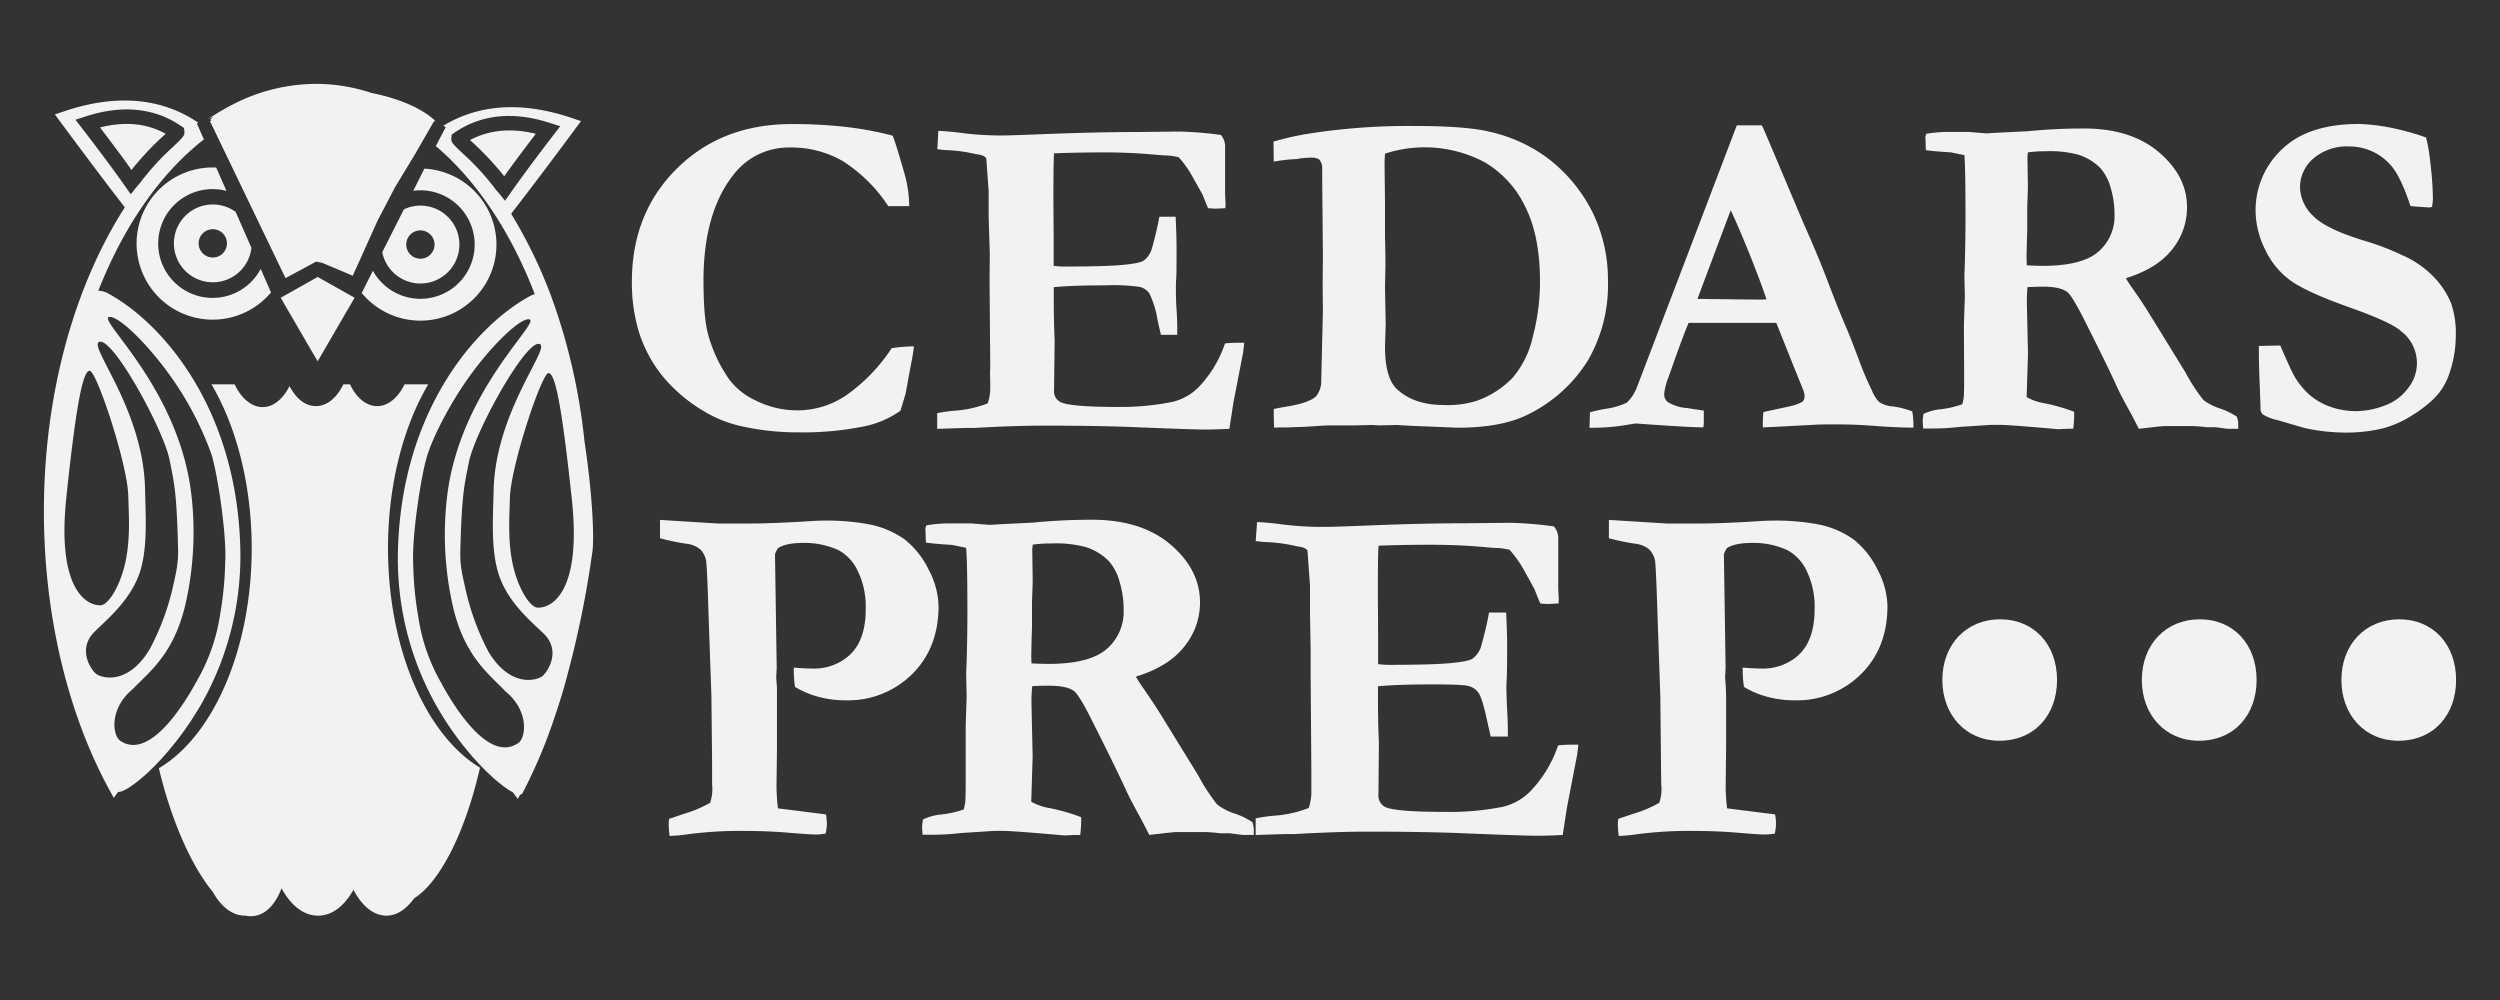
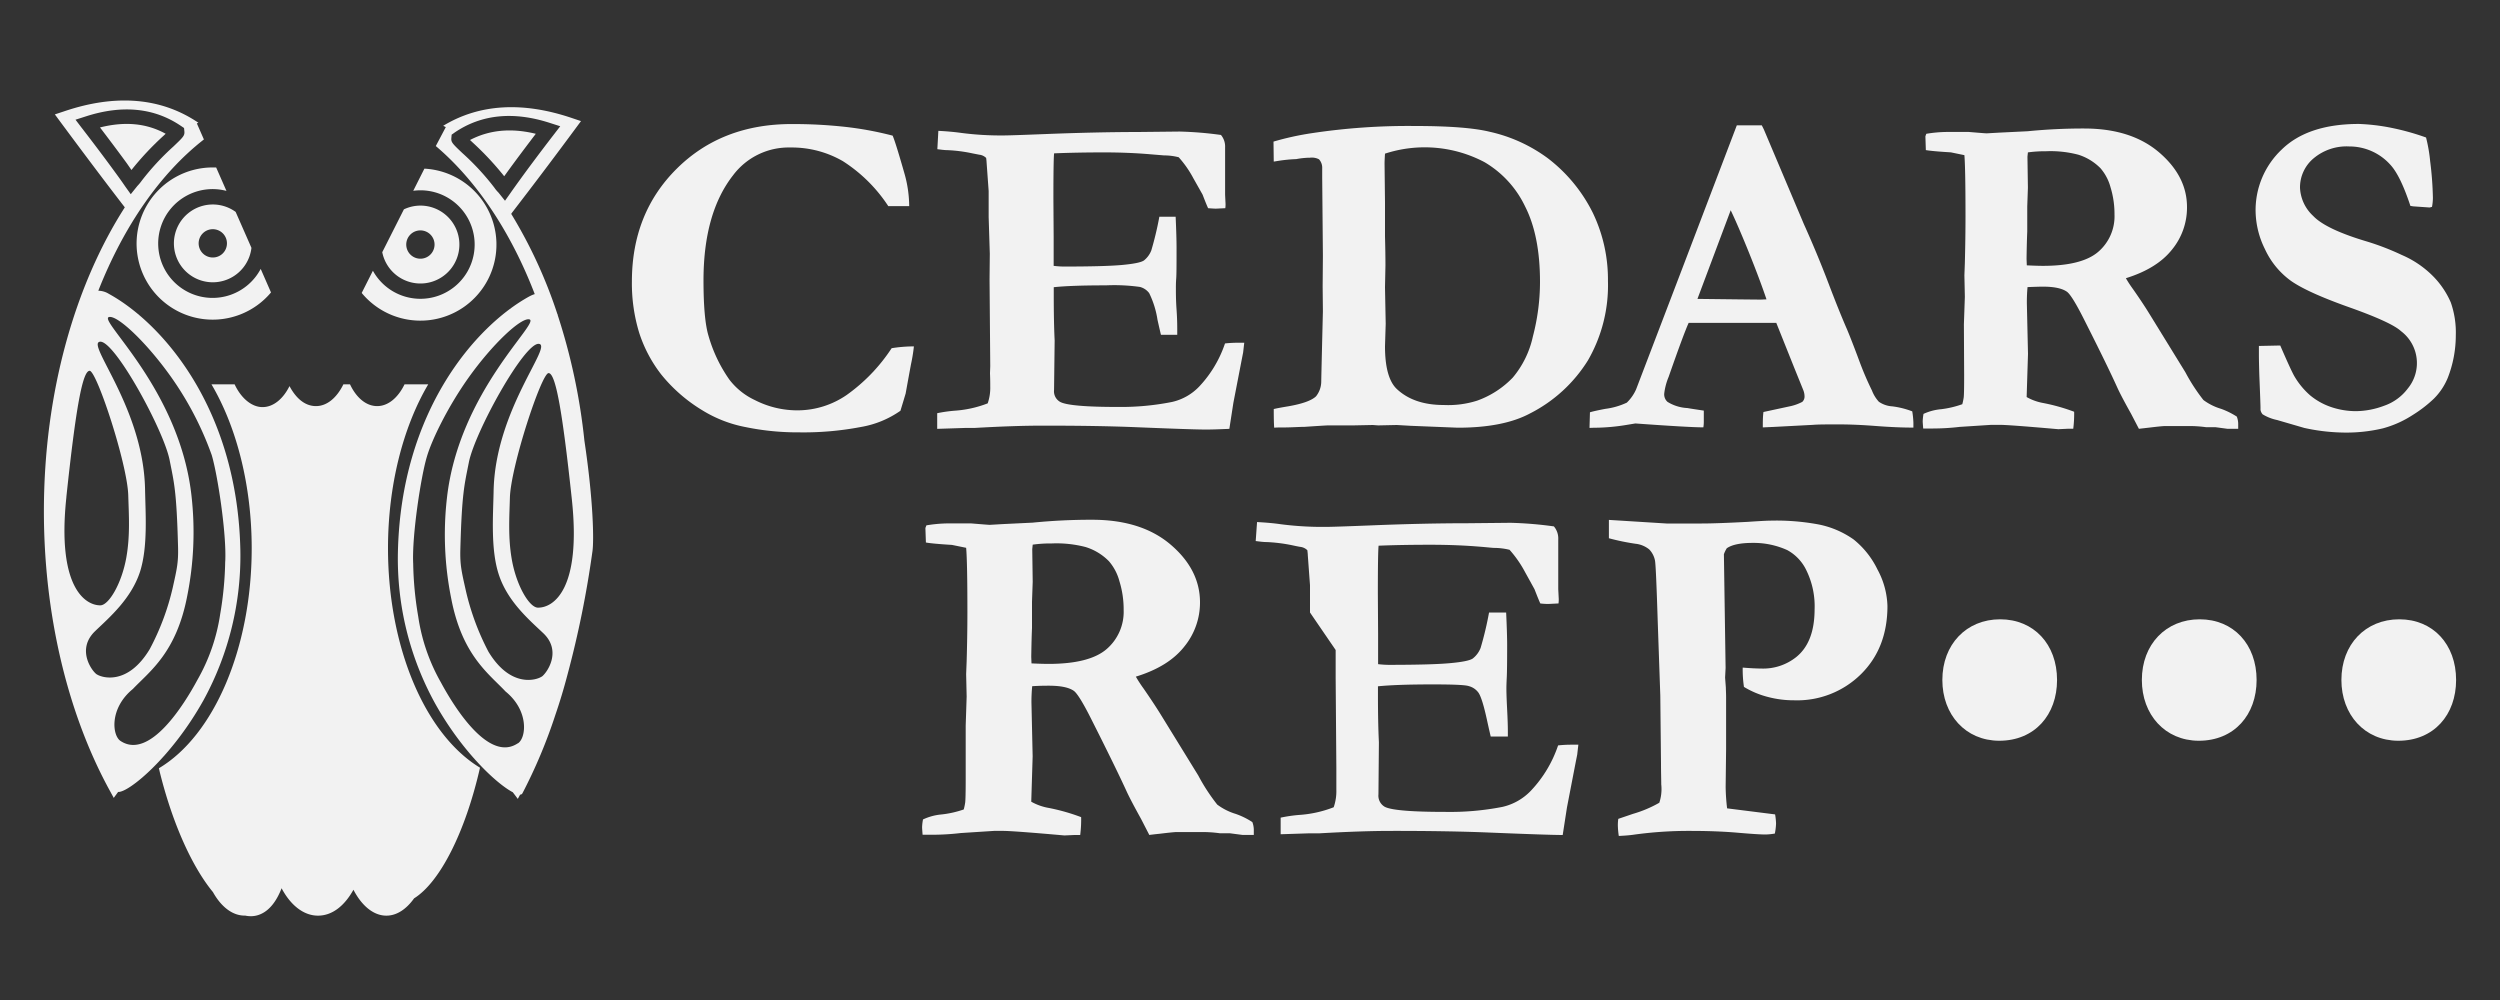
<svg xmlns="http://www.w3.org/2000/svg" id="Layer_1" data-name="Layer 1" viewBox="0 0 500 200">
  <rect x="0" y="0" width="500" height="200" fill="#333333" stroke="none" />
  <defs>
    <style>.cls-1,.cls-2{fill:#f2f2f2;}.cls-2{fill-rule:evenodd;}</style>
  </defs>
  <title>cedars-logo</title>
-   <path class="cls-1" d="M86.66,24.48,87,24.1c-2.74-2.5-7.28-4.42-12.7-5.51A35.43,35.43,0,0,0,63.2,16.77a36.67,36.67,0,0,0-17,4.31c-.21.1-.41.21-.61.32l-.37.2-.45.26q-1.57.88-3.09,1.92l1-.42a8.09,8.09,0,0,0-.6.56l.19.19-.27.13,15.1,31.38,6.13-3.3,1.18.24,6.14,2.59,5-11.09L79,37.46l4-6.61Z" />
  <path class="cls-2" d="M52.14,53.78a10.88,10.88,0,1,1-6.85-15.6l-2.06-4.69-.67,0a15.22,15.22,0,1,0,11.64,25Z" />
  <path class="cls-2" d="M47.13,42.38a7.78,7.78,0,1,0,3.16,7.19ZM42.56,51.5a2.83,2.83,0,1,1,2.83-2.83A2.82,2.82,0,0,1,42.56,51.5Z" />
  <path class="cls-2" d="M84.88,33.73l-2.23,4.43a11.32,11.32,0,0,1,1.43-.1,10.85,10.85,0,1,1-9.5,16.09l-2.24,4.44A15.21,15.21,0,1,0,84.88,33.73Z" />
  <path class="cls-2" d="M84.08,41.12a7.75,7.75,0,0,0-3.3.75l-4.33,8.57a7.79,7.79,0,1,0,7.63-9.32Zm0,10.62a2.83,2.83,0,1,1,2.83-2.83A2.83,2.83,0,0,1,84.08,51.74Z" />
  <path class="cls-1" d="M77.6,109.65c0-12.38,2.94-24.13,8.05-32.79H80.91c-1.28,2.65-3.26,4.36-5.48,4.36S71.24,79.51,70,76.86H68.68c-1.29,2.65-3.26,4.36-5.48,4.36s-4-1.56-5.3-4c-1.28,2.57-3.23,4.2-5.4,4.2s-4.29-1.79-5.58-4.56H42.29c5.11,8.66,8.05,20.41,8.05,32.79,0,19.88-7.5,37.42-18.56,44,.07.29.13.57.2.86,2.57,10.33,6.48,18.89,10.61,23.91,1.62,2.9,3.86,4.7,6.34,4.7h.12a5.12,5.12,0,0,0,1.09.12,4.78,4.78,0,0,0,2-.42c1.77-.77,3.17-2.58,4.18-5.17,1.77,3.35,4.37,5.48,7.27,5.48s5.33-2,7.1-5.18c1.64,3.18,4,5.18,6.58,5.18,2.1,0,4-1.3,5.55-3.46C88,176.44,93.08,166.38,96,153.54,85,146.87,77.6,129.41,77.6,109.65Z" />
-   <polygon class="cls-1" points="56.14 59.55 59.83 65.91 63.53 72.26 67.22 65.91 70.92 59.55 63.53 55.39 56.14 59.55" />
  <path class="cls-1" d="M94,28l.51.48a59.09,59.09,0,0,1,6.33,6.77l.92-1.27c1.1-1.51,2.88-3.92,5.4-7.22C102.15,25.54,97.84,26,94,28Z" />
  <path class="cls-1" d="M26.29,34a58.22,58.22,0,0,1,6.33-6.77l.51-.48C29.32,24.65,25,24.24,20,25.49c2.53,3.32,4.31,5.72,5.4,7.22Z" />
  <path class="cls-1" d="M116.88,88.13a121,121,0,0,0-5.33-25.08c0-.08,0-.15-.07-.22a95.57,95.57,0,0,0-9.24-20.06l.09-.12c0-.06,4.68-6,12.68-16.82l1.19-1.61-1.9-.64c-9.86-3.32-18.5-2.77-25.66,1.58l.52.26-2,3.79c8.12,6.88,15,17.15,19.79,29.61a6.34,6.34,0,0,0-1.08.46c-10.67,5.86-25.7,22.88-26.29,51.23a60,60,0,0,0,7.34,30c5.33,9.63,12.3,16.19,15.64,17.94l1,1.33.47-.86a.48.48,0,0,0,.45-.25,103.05,103.05,0,0,0,6.6-15.71c.89-2.59,1.69-5.25,2.41-8a200.81,200.81,0,0,0,5-24.7C118.79,108.23,118.7,100.25,116.88,88.13ZM101,40.15l-1.23-1.54a2.5,2.5,0,0,0-.22-.24,7.06,7.06,0,0,1-.71-.88,51.37,51.37,0,0,0-6.36-6.87c-2-1.89-2.28-2.18-2.21-3l.06-.69.58-.41c5.36-3.66,11.8-4.31,19.14-1.91l2,.64-1.26,1.63c-3.2,4.16-5.38,7.11-6.64,8.85s-2,2.79-2,2.8Zm2.56,108.51c-5.86,3.93-12.82-7.42-15.38-12.18a37.58,37.58,0,0,1-4.54-13.21,68.14,68.14,0,0,1-1-10.52c-.28-5.59,1.56-17.48,2.71-21.32,1-3.5,4.32-10.23,8.37-15.91,4.77-6.69,10.42-12,12.13-11.65,2.46.46-14.1,14.38-16.47,35.8a64.53,64.53,0,0,0,.86,20c2.18,11.37,7.46,15,10.87,18.63C105.82,142.12,105.27,147.54,103.6,148.66Zm4.74-13.32c-.93.64-6.15,2.37-10.61-5A50.54,50.54,0,0,1,93.14,118c-.84-3.76-1.15-5-1.07-8.14.3-11.23.81-12.88,1.7-17.38,1.19-6.06,11.1-24,14-23.71S99,82,98.72,98.29c-.1,4.95-.59,11.54,1,16.5,1.73,5.44,6.05,9.12,9,11.91C112.43,130.31,109.35,134.63,108.34,135.34Zm-.71-13.81c-1.7,0-4.3-4.35-5.23-9.64-.76-4.34-.49-8.39-.38-12.37.19-6.3,6.33-24.9,7.73-24.9s2.74,7.29,4.66,25.26S110.72,121.53,107.63,121.53Z" />
  <path class="cls-1" d="M48.07,110c-.59-28.35-15.63-45.37-26.3-51.23a4.06,4.06,0,0,0-2.11-.62c5.13-13,12.45-23.51,21.12-30.26l-1.41-3.21.31-.13h0c-7.37-5-16.42-5.81-26.81-2.3l-1.9.63,1.19,1.61c8,10.8,12.63,16.76,12.68,16.82l.12.16C15,57,8.78,78.53,8.78,102.27c0,20.25,4.57,39.89,12.88,55.31l1.09,2,.87-1.19c2.13.15,10.77-7,17.11-18.4A60.15,60.15,0,0,0,48.07,110ZM23,34.42c-1.26-1.73-3.43-4.67-6.65-8.84l-1.25-1.64,2-.64c7.34-2.39,13.78-1.75,19.13,1.91l.58.39.07.71c.06.83-.24,1.12-2.21,3a51.47,51.47,0,0,0-6.36,6.88,8.87,8.87,0,0,1-.71.87,2.62,2.62,0,0,0-.22.25l-1.23,1.53L25,37.23S24.39,36.31,23,34.42Zm-9.73,65c1.91-18,3.25-25.26,4.66-25.26s7.54,18.6,7.72,24.9c.12,4,.39,8-.37,12.36-.93,5.3-3.53,9.65-5.23,9.65C17,121.06,11.36,117.38,13.28,99.41Zm6.07,35.45c-1-.7-4.09-5-.33-8.63,2.91-2.79,7.22-6.47,9-11.91,1.58-5,1.09-11.55,1-16.5-.33-16.32-11.91-29.2-9-29.49S32.73,86,33.92,92c.89,4.5,1.4,6.15,1.69,17.38.08,3.11-.22,4.38-1.06,8.14a49.81,49.81,0,0,1-4.6,12.3C25.5,137.23,20.28,135.51,19.35,134.86Zm25.7-22.58a68.25,68.25,0,0,1-1,10.52A37.58,37.58,0,0,1,39.47,136c-2.56,4.76-9.53,16.1-15.38,12.18-1.67-1.12-2.22-6.54,2.48-10.38,3.41-3.58,8.7-7.26,10.88-18.63a64.86,64.86,0,0,0,.85-20C35.94,77.78,19.37,63.86,21.83,63.4c1.72-.33,7.36,5,12.14,11.65A64.57,64.57,0,0,1,42.34,91C43.49,94.8,45.33,106.69,45.05,112.28Z" />
  <path class="cls-1" d="M178.53,27.13q.6,1.38,2.44,7.85a24.25,24.25,0,0,1,.87,6.25h-4.18a30.48,30.48,0,0,0-9.09-9,20.39,20.39,0,0,0-10.47-2.73,13.9,13.9,0,0,0-11.48,5.55q-5.91,7.55-5.92,21,0,7.8,1,11.11a29,29,0,0,0,4.18,8.77A13.69,13.69,0,0,0,150.94,80a18.65,18.65,0,0,0,8.63,2.07A17.37,17.37,0,0,0,169.33,79a35,35,0,0,0,9-9.36,27.84,27.84,0,0,1,4.45-.36,33.82,33.82,0,0,1-.59,3.61c-.09.49-.45,2.43-1.06,5.81L180.74,80l-.65,2.15a19.45,19.45,0,0,1-7.87,3.24,61,61,0,0,1-12.47,1.08,51.41,51.41,0,0,1-10.67-1.06,25.52,25.52,0,0,1-8.61-3.35,31.45,31.45,0,0,1-8.22-7.16,27.13,27.13,0,0,1-4.43-8.4,33.69,33.69,0,0,1-1.44-10.2q0-13.68,9-22.59t23-8.9a95.23,95.23,0,0,1,10.72.57A66.54,66.54,0,0,1,178.53,27.13Z" />
  <path class="cls-1" d="M187.67,26.17c1.74.09,3.26.23,4.55.41a60.85,60.85,0,0,0,8.4.51c1.1,0,3.93-.1,8.49-.28q10.24-.4,18.51-.41l8.31-.09a73.73,73.73,0,0,1,8.26.68,3.59,3.59,0,0,1,.83,2.48v9.46l.09,1.88c0,.19,0,.46-.05.83l-1.88.09q-.37,0-1.56-.09c-.28-.61-.64-1.51-1.1-2.71l-1.84-3.26a21,21,0,0,0-2.94-4.22,11.94,11.94,0,0,0-2.94-.37l-2.8-.23c-2.84-.24-5.9-.37-9.18-.37-3.73,0-7.07.07-10,.19-.09.76-.14,3.78-.14,9l.05,7.72v5.78a17.57,17.57,0,0,0,2,.14q8.24,0,11.73-.32c2.33-.22,3.77-.51,4.33-.9a4.75,4.75,0,0,0,1.47-2,65.23,65.23,0,0,0,1.61-6.74l.6,0,2.66,0c.12,2.72.18,4.79.18,6.19,0,3.22,0,5.28-.07,6.2s-.06,1.64-.06,2.16c0,.83,0,2.15.13,4s.14,3.18.14,4.06v1h-3.26q-.18-.73-.69-3a18.35,18.35,0,0,0-1.66-5.33A3.37,3.37,0,0,0,228,57.39a36.86,36.86,0,0,0-6.81-.32q-6.94,0-10.44.37V59q0,5.46.18,9.09L210.81,78a2.43,2.43,0,0,0,1.24,2.39q1.88,1,11.53,1a52.21,52.21,0,0,0,10.83-1,10.79,10.79,0,0,0,5.42-3.07A23.44,23.44,0,0,0,245,68.69a22.62,22.62,0,0,1,2.34-.14c.33,0,.84,0,1.51,0-.09.77-.16,1.41-.22,1.93l-.27,1.38-1.68,8.68-.81,5.23c-2,.09-3.57.14-4.73.14q-2.58,0-13.74-.46-7.86-.33-18.93-.32-5.52,0-13.56.46H193l-5.56.18V82.64a28.92,28.92,0,0,1,3.49-.5,22.32,22.32,0,0,0,6.61-1.47,9.48,9.48,0,0,0,.51-3.35c0-.52,0-1.41-.05-2.67l.05-1.42-.14-17.31.05-5.19-.23-7.34,0-5.19-.41-5.69a8.77,8.77,0,0,0-.09-.92,2.3,2.3,0,0,0-1.38-.65l-1.38-.27a29.57,29.57,0,0,0-5-.64c-.58,0-1.25-.1-2-.19Z" />
  <path class="cls-1" d="M254.75,81.81q.69-.18,2.85-.54,4.26-.73,5.6-2a4.78,4.78,0,0,0,1.05-3q0-.56.33-14l-.05-5,.05-6.1-.14-15.64V33.7a2.52,2.52,0,0,0-.64-1.84,3.07,3.07,0,0,0-1.8-.32,15.51,15.51,0,0,0-2.75.28,30.1,30.1,0,0,0-3.63.36l-.87.14-.05-4a57.16,57.16,0,0,1,7.76-1.7A129.11,129.11,0,0,1,283,25.2q10.2,0,14.92,1.15a30.77,30.77,0,0,1,11.67,5.32,31.17,31.17,0,0,1,9,10.95,30.75,30.75,0,0,1,3,13.55,30,30,0,0,1-4,15.9A29.16,29.16,0,0,1,306,82.69q-5.33,2.85-14.46,2.85l-9.42-.38L279.36,85l-3.72.08-1.1-.08-3.86.08-5.09,0c-.19,0-1.75.09-4.69.29-1,0-2.26.1-3.85.12-1,0-1.72,0-2.21.05C254.78,84.86,254.75,83.62,254.75,81.81ZM277,30.73c-.06.95-.09,1.62-.09,2l.09,7.8v6.78c.06,2.2.09,4.13.09,5.78L277,57.47l.14,7.29L277,69.25q0,6.28,2.34,8.53Q282.75,81,288.73,81a19.12,19.12,0,0,0,6.7-.87,18.47,18.47,0,0,0,7.14-4.63,19,19,0,0,0,4-8.18A43.14,43.14,0,0,0,308,56.38q0-9.26-3-15.13a20.45,20.45,0,0,0-8.1-8.82A25.59,25.59,0,0,0,277,30.73Z" />
  <path class="cls-1" d="M317.9,85.58l.09-3.12c.58-.18,1.61-.41,3.08-.69a14.34,14.34,0,0,0,4.29-1.24,8.42,8.42,0,0,0,1.86-2.66l9.27-24.27,10.87-28.53h5l.41.82,8,18.92q2.7,6,4.86,11.68t3.72,9.26c.61,1.44,1.45,3.59,2.52,6.47a61.83,61.83,0,0,0,2.52,5.88,7.14,7.14,0,0,0,1.38,2.25,5.26,5.26,0,0,0,2.68.92,17.12,17.12,0,0,1,4,1,17.17,17.17,0,0,1,.23,2.25c0,.21,0,.55,0,1-2.27,0-4.76-.11-7.49-.32s-5.17-.32-7.34-.32c-2.42,0-4.17,0-5.24.09l-7.8.41-2.25.1c0-1.08,0-2.1.13-3.08l5.1-1.1a9.69,9.69,0,0,0,2.66-.92,1.45,1.45,0,0,0,.46-1.06,3.52,3.52,0,0,0-.23-1.24l-1.82-4.5-3.6-9-17.53,0q-1,2.2-4,10.79a12.5,12.5,0,0,0-.88,3.3,2,2,0,0,0,.65,1.7,8.26,8.26,0,0,0,4,1.24c.27.06,1.36.23,3.26.51,0,1.1,0,1.86,0,2.29a6.6,6.6,0,0,1-.09,1.06q-2.85,0-13.59-.78L325.2,85a40.3,40.3,0,0,1-6.48.55Zm21.59-25.8q10.74.13,12.66.14l1.15-.05q-1.38-4.08-3.58-9.53c-1.47-3.63-2.67-6.39-3.58-8.29Z" />
  <path class="cls-1" d="M384.7,82.78a10.59,10.59,0,0,1,3.54-.94,19.36,19.36,0,0,0,4.22-1,12,12,0,0,0,.28-1.33q.09-.64.09-4.41l-.05-10.24.19-5.51-.09-4.27.09-2.48q.13-5,.13-9.36,0-9.55-.22-12.21l-2.71-.56c-2.48-.15-4.14-.3-5-.45l-.09-2.76.18-.5a26.31,26.31,0,0,1,4.22-.37l4.27,0c2.21.19,3.4.28,3.58.28l2.44-.14,5.74-.28a113.38,113.38,0,0,1,11.34-.55q9.41,0,15,4.8t5.55,11a13.22,13.22,0,0,1-3,8.42q-3,3.79-9.22,5.72.56,1,1.47,2.25c1.28,1.83,2.32,3.4,3.11,4.68l7.32,11.89a36.72,36.72,0,0,0,3.6,5.54,11.21,11.21,0,0,0,3.52,1.76,15.41,15.41,0,0,1,3.16,1.56,4.12,4.12,0,0,1,.28,1.38c0,.28,0,.63,0,1.06h-1.24l-.91,0-2.39-.32h-1.88a24.49,24.49,0,0,0-3.63-.23l-4.59,0c-.34,0-1.41.1-3.22.32l-2,.23-1.56-3q-1.93-3.45-2.71-5.14-2-4.45-6.93-14.19c-1.53-3-2.61-4.7-3.22-5.1-.92-.64-2.49-1-4.73-1q-.92,0-3.12.09c-.09.89-.14,1.94-.14,3.17l.23,10.19-.27,8.63a10.43,10.43,0,0,0,3.35,1.2,37.88,37.88,0,0,1,6.15,1.74,23.8,23.8,0,0,1-.18,3.4l-1.1,0-1.89.09q-9.87-.87-11.7-.87c-.8,0-1.37,0-1.7,0l-6.34.41a46.78,46.78,0,0,1-5.28.32h-2c-.06-.76-.1-1.25-.1-1.47A10.69,10.69,0,0,1,384.7,82.78Zm20.66-29.71c1.47.07,2.54.1,3.22.1q7.8,0,11.06-2.8a9.37,9.37,0,0,0,3.26-7.49,18.16,18.16,0,0,0-.8-5.44,9.62,9.62,0,0,0-2-3.79,10.74,10.74,0,0,0-4.44-2.71,21.8,21.8,0,0,0-6.46-.69,25,25,0,0,0-3.62.23l-.09.88.09,6.19-.13,3.77,0,5c-.06,1.41-.11,3.23-.14,5.47Z" />
  <path class="cls-1" d="M485.21,27.5a31,31,0,0,1,.82,4.73,67.08,67.08,0,0,1,.55,7.35,9.86,9.86,0,0,1-.18,1.79l-.46.13-3.3-.23-.56-.09q-2-6.06-4-8.22a11,11,0,0,0-8.21-3.67,10.26,10.26,0,0,0-7.14,2.37A7.57,7.57,0,0,0,460,37.52a8.15,8.15,0,0,0,2.62,5.65q2.56,2.71,10.93,5.18A51.49,51.49,0,0,1,480.37,51a19.75,19.75,0,0,1,6,4,17.15,17.15,0,0,1,3.79,5.49,18.2,18.2,0,0,1,1,6.59,23.34,23.34,0,0,1-1.61,8.5,12.64,12.64,0,0,1-2.8,4.18A26,26,0,0,1,482.54,83a20.89,20.89,0,0,1-6,2.68,31.67,31.67,0,0,1-8,.83,39,39,0,0,1-7.67-.92L455.41,84a9,9,0,0,1-2.89-1.14,1.82,1.82,0,0,1-.42-.88v-.5c0-.34-.07-2.44-.23-6.29q-.09-3-.09-4.23V69.19l4.27-.09c1.47,3.41,2.42,5.46,2.84,6.17a15.2,15.2,0,0,0,3.14,3.8,13.23,13.23,0,0,0,4.11,2.31,15.45,15.45,0,0,0,5.17.85,16.32,16.32,0,0,0,5.46-1.06,10,10,0,0,0,4.79-3.47,8,8,0,0,0-1.36-11.47q-1.92-1.78-10.37-4.78t-11.71-5.33A16.11,16.11,0,0,1,453,49.85a17.55,17.55,0,0,1-1.88-7.56,16.66,16.66,0,0,1,5.24-12.4q5.24-5.1,15.42-5.1a40,40,0,0,1,6.52.78A49.65,49.65,0,0,1,485.21,27.5Z" />
-   <path class="cls-1" d="M132,107.65l0-3.67,11.53.72,5.16,0h1.88c2,0,5-.11,9.22-.33,2.38-.16,3.87-.24,4.48-.24a46.37,46.37,0,0,1,9.17.67,18.27,18.27,0,0,1,7.5,3.09,17.34,17.34,0,0,1,4.77,6,16.19,16.19,0,0,1,2,7.31q0,8.4-5.29,13.63a18.14,18.14,0,0,1-13.33,5.23,20.12,20.12,0,0,1-5.33-.68,17.73,17.73,0,0,1-4.76-2,24.06,24.06,0,0,1-.24-3.86c.78.06,1.47.11,2.1.14s1.18.05,1.67.05a10.53,10.53,0,0,0,6.89-2.27q3.72-2.94,3.72-9.57a16.32,16.32,0,0,0-1.62-7.75,9,9,0,0,0-3.83-4.09,16.27,16.27,0,0,0-6.95-1.45q-3.61,0-5.16,1.07a5.7,5.7,0,0,0-.58,1.2l.34,22.74-.1,1.93.15,2c0,.45,0,1.11,0,2v4l0,6.32-.09,7.53a40.5,40.5,0,0,0,.29,4.3l9.6,1.21a12.85,12.85,0,0,1,.19,1.83,12.06,12.06,0,0,1-.24,2,12.46,12.46,0,0,1-1.84.19q-1.49,0-5.64-.36t-9.45-.36a79.75,79.75,0,0,0-11.39.77c-.61.09-1.57.18-2.89.24a16.32,16.32,0,0,1-.19-2.07c0-.29,0-.75.09-1.35l2.94-1a24,24,0,0,0,5.26-2.22,8.65,8.65,0,0,0,.44-2.55c0-.33,0-.7-.05-1.11,0-1,0-2.4,0-4.2l-.14-13.56-.54-15.29q-.33-10.89-.53-11.77a4.42,4.42,0,0,0-1.15-2.19,5.23,5.23,0,0,0-2.75-1.13A45.63,45.63,0,0,1,132,107.65Z" />
  <path class="cls-1" d="M184.6,163.89a11,11,0,0,1,3.71-1,20.09,20.09,0,0,0,4.44-1,11.66,11.66,0,0,0,.29-1.4c.06-.45.1-2,.1-4.63l0-10.75.19-5.79-.1-4.49.1-2.6q.15-5.26.15-9.84,0-10-.25-12.83l-2.84-.58c-2.61-.16-4.34-.32-5.21-.48l-.1-2.9.2-.53a27.79,27.79,0,0,1,4.43-.39l4.49,0c2.31.19,3.57.29,3.76.29l2.56-.15,6-.29a118.49,118.49,0,0,1,11.91-.58q9.89,0,15.73,5T240,120.48a13.9,13.9,0,0,1-3.15,8.85q-3.15,4-9.68,6a24.82,24.82,0,0,0,1.54,2.37q2,2.9,3.26,4.92l7.69,12.49a37.74,37.74,0,0,0,3.79,5.81,11.9,11.9,0,0,0,3.69,1.86,15.11,15.11,0,0,1,3.33,1.64,4.53,4.53,0,0,1,.29,1.45c0,.29,0,.66,0,1.11h-1.3l-1,0-2.51-.33h-2a25.41,25.41,0,0,0-3.81-.24l-4.83,0c-.35,0-1.48.11-3.37.34-.87.09-1.56.17-2.08.24l-1.64-3.19q-2-3.61-2.84-5.4-2.13-4.68-7.29-14.9c-1.6-3.16-2.73-4.94-3.37-5.36-1-.67-2.62-1-5-1-.64,0-1.74,0-3.28.1a31.65,31.65,0,0,0-.15,3.32l.24,10.71-.28,9.07a10.84,10.84,0,0,0,3.52,1.25,40,40,0,0,1,6.46,1.84,24.44,24.44,0,0,1-.19,3.57c-.61,0-1,0-1.16,0l-2,.09q-10.36-.92-12.3-.91c-.83,0-1.43,0-1.78,0l-6.66.43a49.43,49.43,0,0,1-5.55.34h-2.07c-.06-.8-.1-1.32-.1-1.55A10.39,10.39,0,0,1,184.6,163.89Zm21.7-31.21c1.55.07,2.67.1,3.38.1q8.2,0,11.63-2.95a9.84,9.84,0,0,0,3.42-7.86,19,19,0,0,0-.84-5.71,10.1,10.1,0,0,0-2.09-4,11.12,11.12,0,0,0-4.67-2.85,23,23,0,0,0-6.78-.72,26,26,0,0,0-3.81.24l-.09.91.09,6.52-.14,4,0,5.26c-.07,1.48-.11,3.39-.15,5.74Z" />
-   <path class="cls-1" d="M251.41,104.41c1.83.1,3.42.24,4.77.44a65.33,65.33,0,0,0,8.83.53c1.15,0,4.13-.1,8.92-.29q10.76-.44,19.44-.44l8.73-.09a75.9,75.9,0,0,1,8.68.72,3.74,3.74,0,0,1,.87,2.61v9.93l.1,2c0,.19,0,.48-.05.87l-2,.1c-.25,0-.8,0-1.64-.1-.29-.64-.67-1.59-1.16-2.85L305,114.4a22.52,22.52,0,0,0-3.09-4.44,13.18,13.18,0,0,0-3.09-.38c-.32,0-1.3-.12-2.94-.25q-4.49-.37-9.65-.38c-3.92,0-7.43.06-10.51.19-.1.81-.15,4-.15,9.5l.05,8.11v6.08a19.2,19.2,0,0,0,2.08.14q8.66,0,12.33-.34c2.44-.22,4-.54,4.54-.94a5,5,0,0,0,1.55-2.1,66.48,66.48,0,0,0,1.69-7.09l.62,0,2.8,0c.13,2.86.2,5,.2,6.52q0,5.05-.08,6.51c-.05,1-.07,1.72-.07,2.26,0,.87.05,2.26.15,4.18s.14,3.33.14,4.26v1.07h-3.43c-.12-.52-.37-1.58-.72-3.19-.65-3-1.22-4.85-1.74-5.59a3.46,3.46,0,0,0-1.93-1.3c-.65-.23-3-.34-7.16-.34-4.87,0-8.52.13-11,.38v1.64q0,5.74.19,9.55l-.09,10.42a2.56,2.56,0,0,0,1.3,2.51q2,1,12.11,1a54.44,54.44,0,0,0,11.38-1,11.33,11.33,0,0,0,5.69-3.23,24.53,24.53,0,0,0,5.45-9.07c1-.1,1.82-.14,2.46-.14.35,0,.88,0,1.59,0-.09.81-.17,1.48-.23,2l-.29,1.45-1.76,9.11-.85,5.5c-2.09.1-3.75.15-5,.15q-2.72,0-14.44-.48-8.25-.35-19.89-.34-5.79,0-14.24.48h-2l-5.84.19v-3.32a29.18,29.18,0,0,1,3.67-.54,23.18,23.18,0,0,0,6.94-1.54,9.88,9.88,0,0,0,.53-3.52c0-.55,0-1.48,0-2.8l0-1.49-.14-18.19,0-5.45L262,122.5l0-5.45-.44-6q0-.24-.09-1a2.36,2.36,0,0,0-1.45-.68c-.36-.06-.84-.16-1.45-.29a31.63,31.63,0,0,0-5.3-.67c-.62,0-1.32-.1-2.13-.2Z" />
+   <path class="cls-1" d="M251.41,104.41c1.83.1,3.42.24,4.77.44a65.33,65.33,0,0,0,8.83.53c1.15,0,4.13-.1,8.92-.29q10.76-.44,19.44-.44l8.73-.09a75.9,75.9,0,0,1,8.68.72,3.74,3.74,0,0,1,.87,2.61v9.93l.1,2c0,.19,0,.48-.05.87l-2,.1c-.25,0-.8,0-1.64-.1-.29-.64-.67-1.59-1.16-2.85L305,114.4a22.52,22.52,0,0,0-3.09-4.44,13.18,13.18,0,0,0-3.09-.38c-.32,0-1.3-.12-2.94-.25q-4.49-.37-9.65-.38c-3.92,0-7.43.06-10.51.19-.1.81-.15,4-.15,9.5l.05,8.11v6.08a19.2,19.2,0,0,0,2.08.14q8.66,0,12.33-.34c2.44-.22,4-.54,4.54-.94a5,5,0,0,0,1.55-2.1,66.48,66.48,0,0,0,1.69-7.09l.62,0,2.8,0c.13,2.86.2,5,.2,6.52q0,5.05-.08,6.51c-.05,1-.07,1.72-.07,2.26,0,.87.05,2.26.15,4.18s.14,3.33.14,4.26v1.07h-3.43c-.12-.52-.37-1.58-.72-3.19-.65-3-1.22-4.85-1.74-5.59a3.46,3.46,0,0,0-1.93-1.3c-.65-.23-3-.34-7.16-.34-4.87,0-8.52.13-11,.38v1.64q0,5.74.19,9.55l-.09,10.42a2.56,2.56,0,0,0,1.3,2.51q2,1,12.11,1a54.44,54.44,0,0,0,11.38-1,11.33,11.33,0,0,0,5.69-3.23,24.53,24.53,0,0,0,5.45-9.07c1-.1,1.82-.14,2.46-.14.35,0,.88,0,1.59,0-.09.81-.17,1.48-.23,2l-.29,1.45-1.76,9.11-.85,5.5q-2.72,0-14.44-.48-8.25-.35-19.89-.34-5.79,0-14.24.48h-2l-5.84.19v-3.32a29.18,29.18,0,0,1,3.67-.54,23.18,23.18,0,0,0,6.94-1.54,9.88,9.88,0,0,0,.53-3.52c0-.55,0-1.48,0-2.8l0-1.49-.14-18.19,0-5.45L262,122.5l0-5.45-.44-6q0-.24-.09-1a2.36,2.36,0,0,0-1.45-.68c-.36-.06-.84-.16-1.45-.29a31.63,31.63,0,0,0-5.3-.67c-.62,0-1.32-.1-2.13-.2Z" />
  <path class="cls-1" d="M321.78,107.65l0-3.67,11.53.72,5.16,0h1.88q3,0,9.22-.33c2.38-.16,3.87-.24,4.48-.24a46.3,46.3,0,0,1,9.17.67,18.27,18.27,0,0,1,7.5,3.09,17.34,17.34,0,0,1,4.77,6,16.19,16.19,0,0,1,2,7.31q0,8.4-5.29,13.63a18.14,18.14,0,0,1-13.33,5.23,20.17,20.17,0,0,1-5.33-.68,17.53,17.53,0,0,1-4.75-2,23.86,23.86,0,0,1-.25-3.86c.78.06,1.48.11,2.1.14s1.18.05,1.67.05a10.58,10.58,0,0,0,6.9-2.27q3.7-2.94,3.71-9.57a16.32,16.32,0,0,0-1.62-7.75,9,9,0,0,0-3.83-4.09,16.27,16.27,0,0,0-6.95-1.45q-3.62,0-5.16,1.07a5.7,5.7,0,0,0-.58,1.2l.34,22.74-.1,1.93.15,2c0,.45.05,1.11.05,2v4l0,6.32-.09,7.53a40.5,40.5,0,0,0,.29,4.3l9.6,1.21a12.85,12.85,0,0,1,.19,1.83,12.06,12.06,0,0,1-.24,2,12.46,12.46,0,0,1-1.84.19q-1.49,0-5.64-.36t-9.45-.36a79.85,79.85,0,0,0-11.39.77c-.61.09-1.57.18-2.89.24a16.32,16.32,0,0,1-.19-2.07c0-.29,0-.75.09-1.35l2.94-1a24,24,0,0,0,5.26-2.22,8.65,8.65,0,0,0,.44-2.55c0-.33,0-.7-.05-1.11,0-1-.05-2.4-.05-4.2l-.14-13.56-.53-15.29q-.34-10.89-.54-11.77a4.42,4.42,0,0,0-1.15-2.19,5.23,5.23,0,0,0-2.75-1.13A45.63,45.63,0,0,1,321.78,107.65Z" />
  <path class="cls-1" d="M388.47,136c0-7.13,4.82-12.14,11.56-12.14s11.38,5,11.38,12.14c0,6.94-4.44,12.15-11.57,12.15C393.09,148.13,388.47,142.92,388.47,136Z" />
  <path class="cls-1" d="M428.37,136c0-7.13,4.82-12.14,11.57-12.14s11.38,5,11.38,12.14c0,6.94-4.44,12.15-11.57,12.15C433,148.13,428.37,142.92,428.37,136Z" />
  <path class="cls-1" d="M468.28,136c0-7.13,4.82-12.14,11.57-12.14s11.37,5,11.37,12.14c0,6.94-4.43,12.15-11.57,12.15C472.91,148.13,468.28,142.92,468.28,136Z" />
</svg>